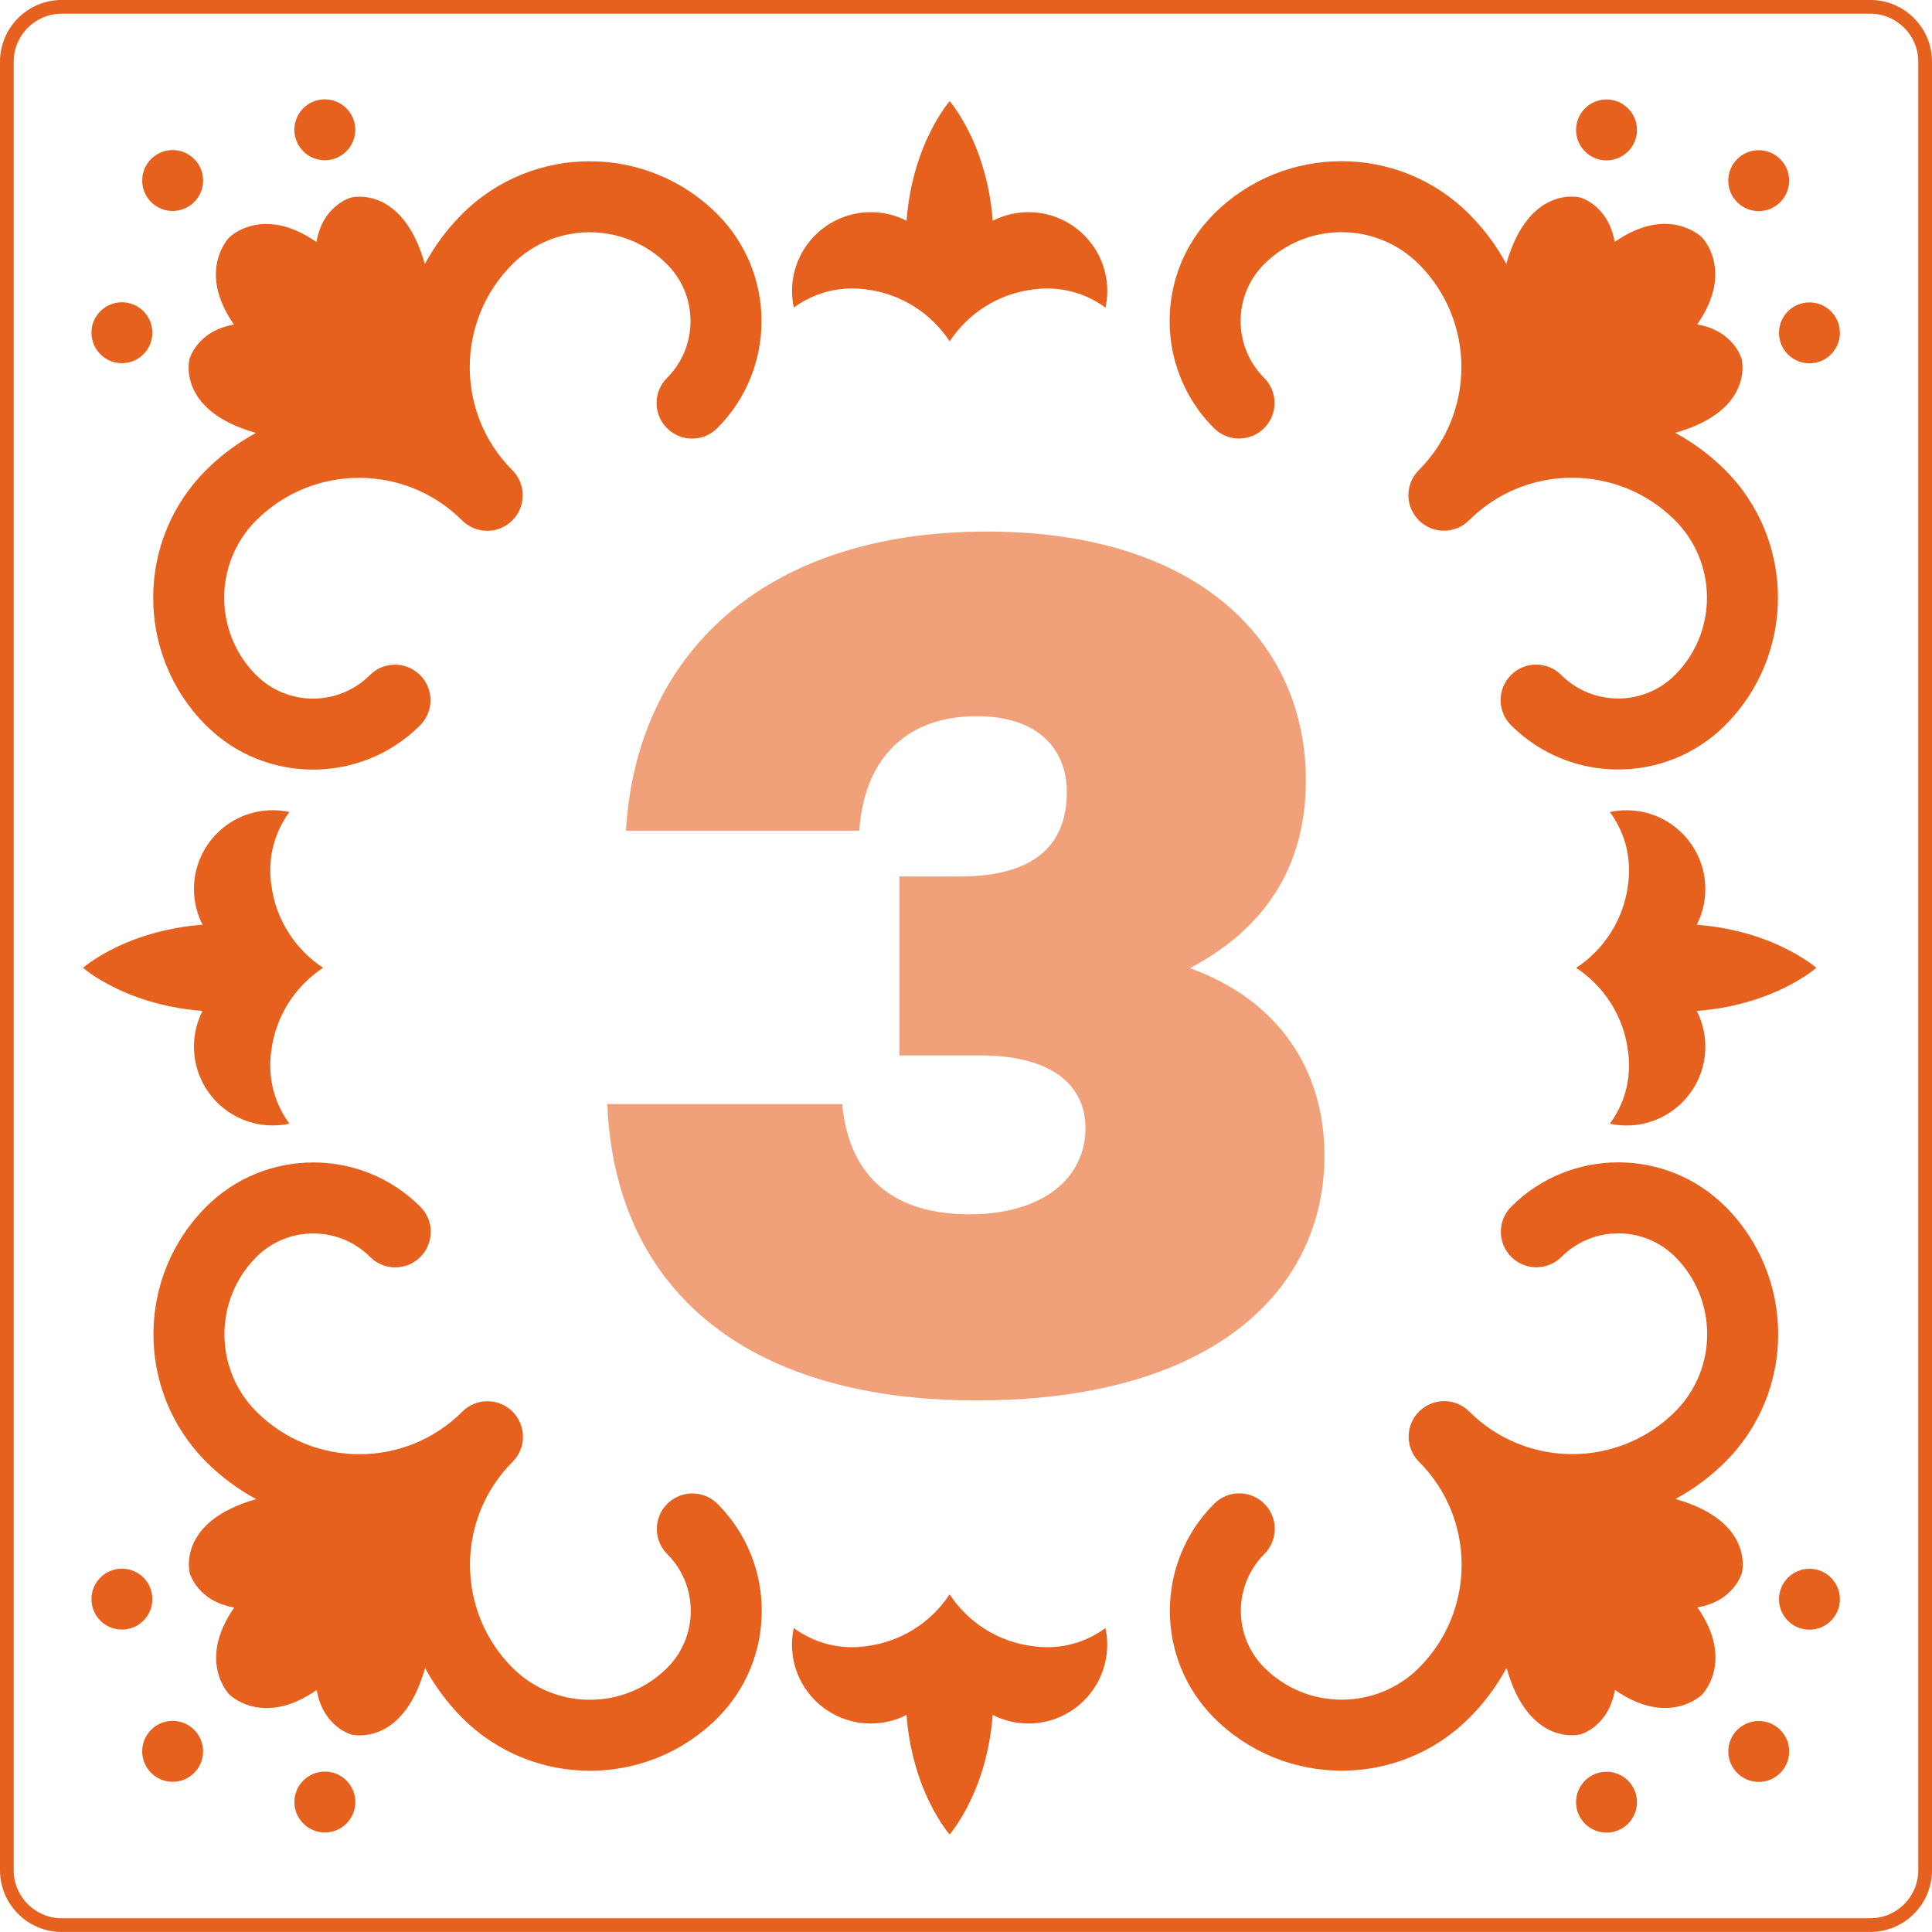
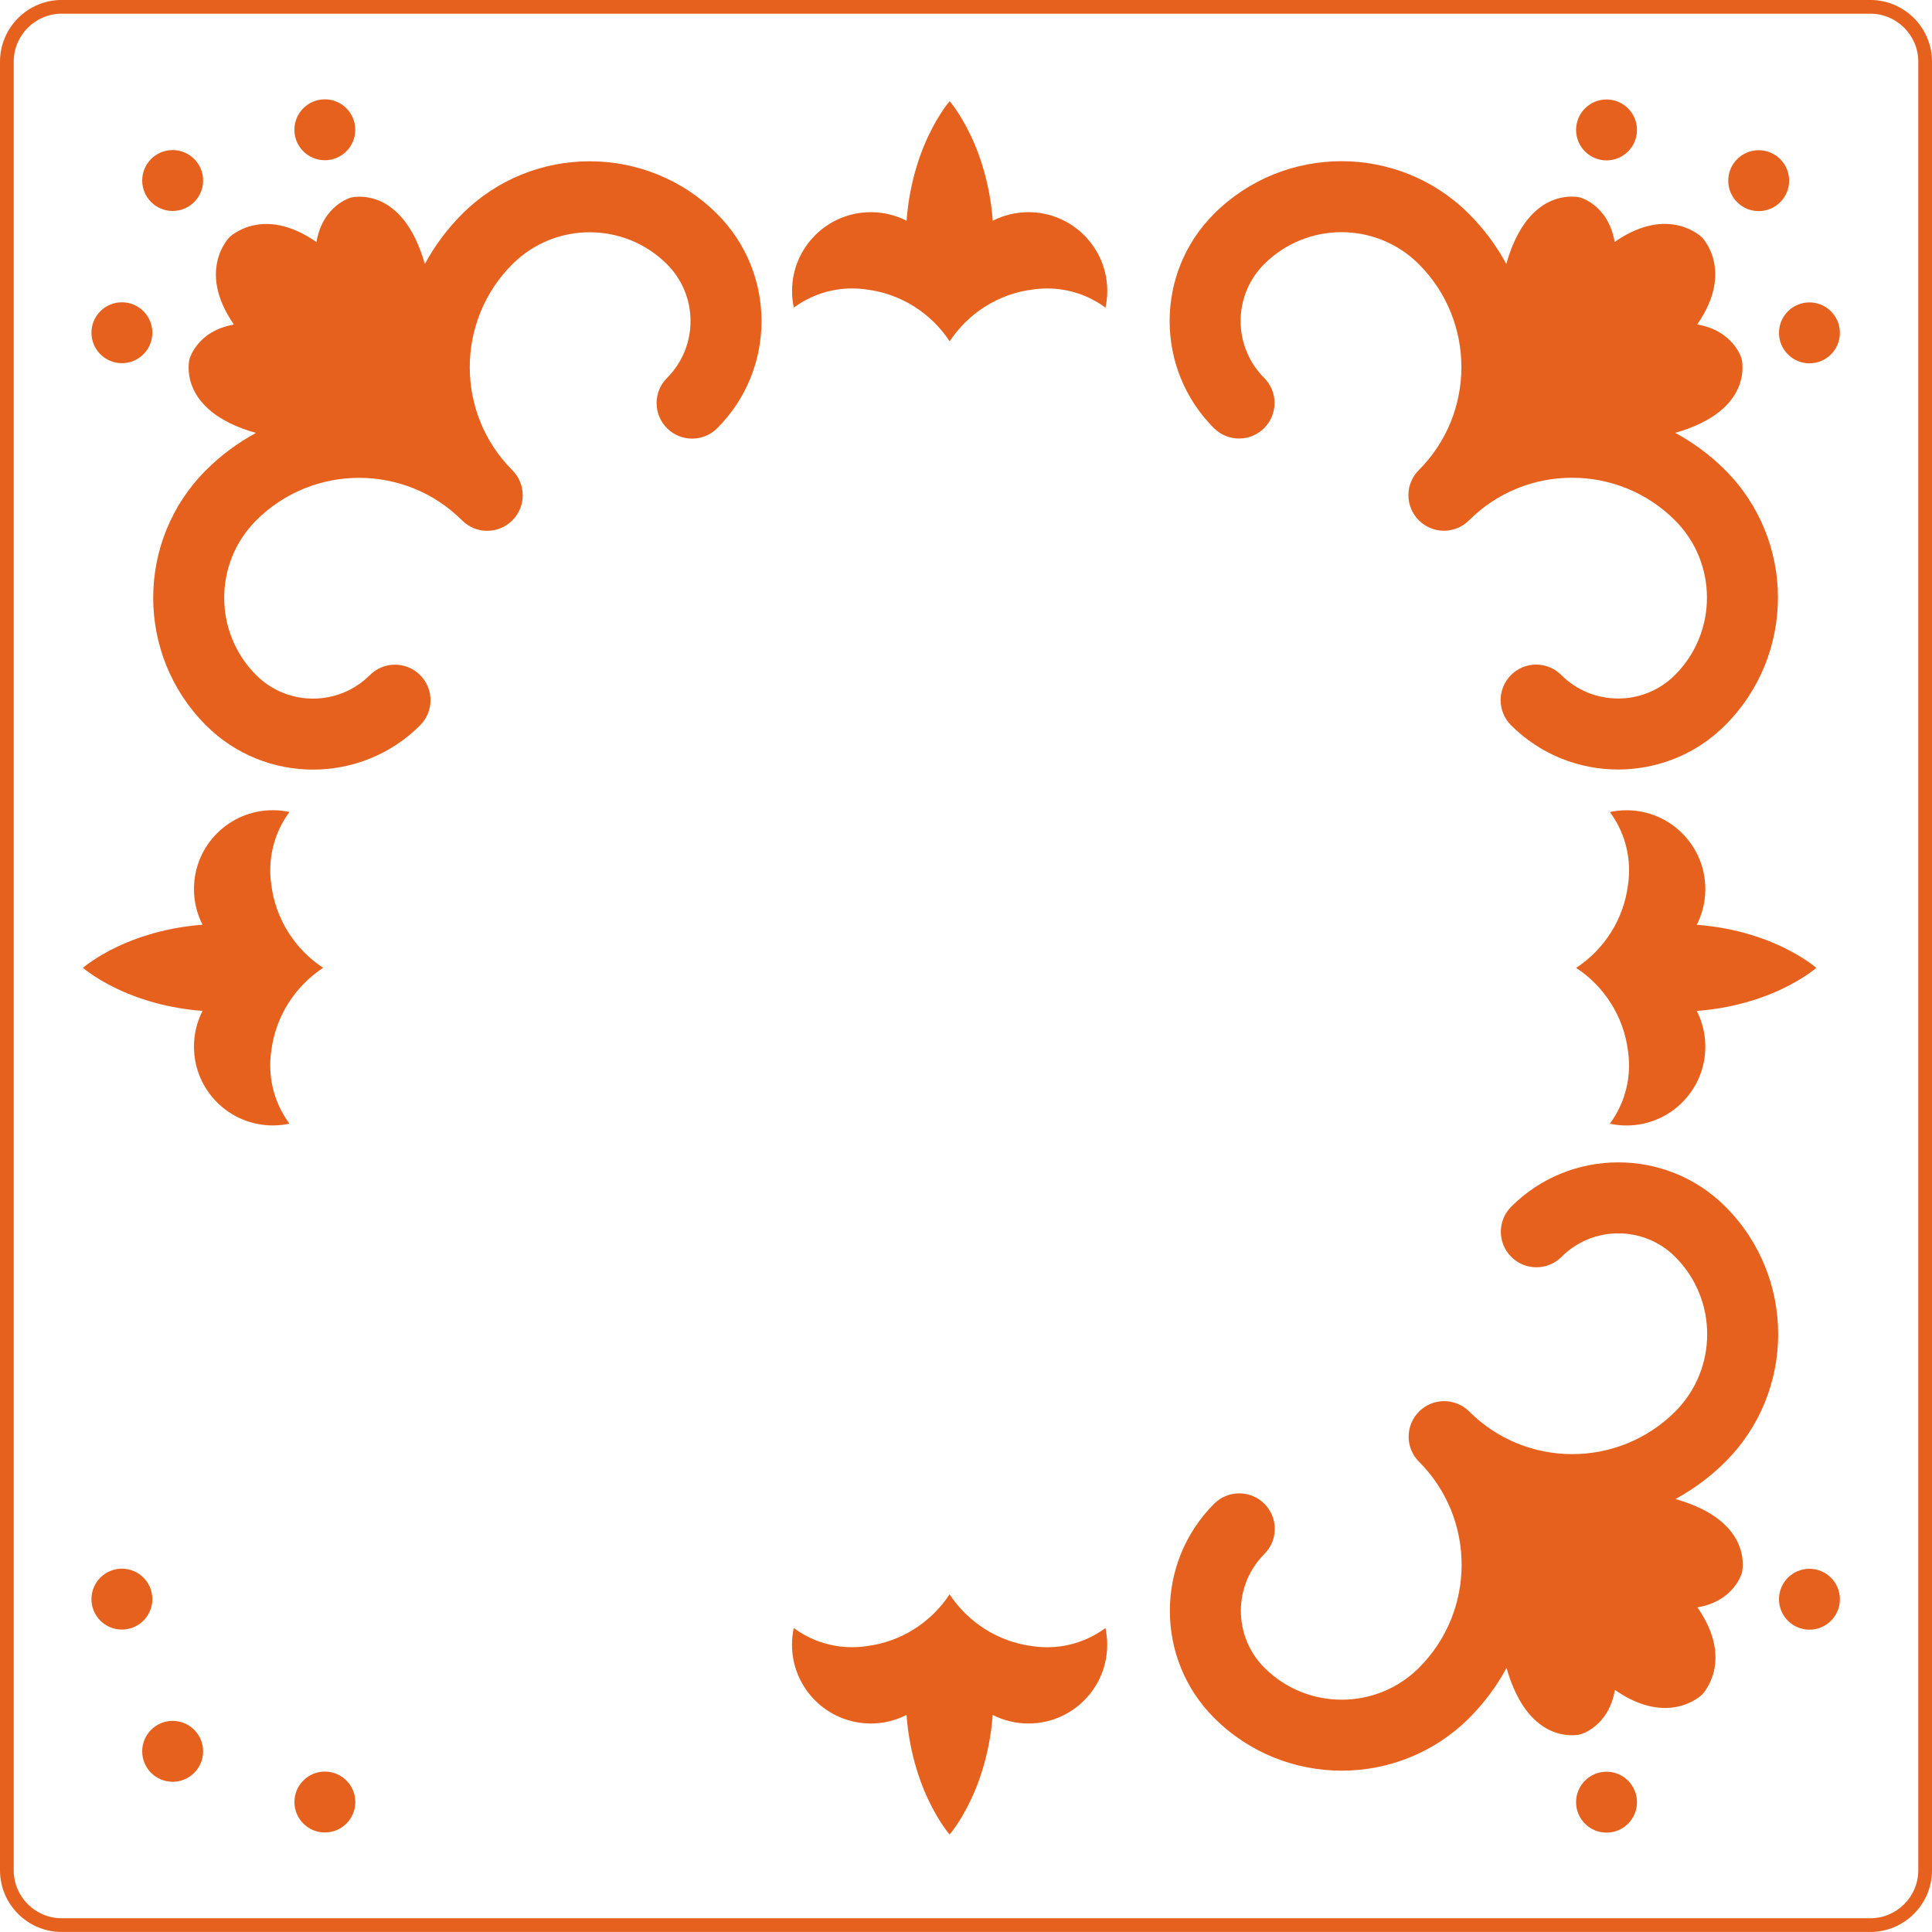
<svg xmlns="http://www.w3.org/2000/svg" fill="none" viewBox="0 0 280 280" height="280" width="280">
  <g clip-path="url(#clip0_11618_92298)">
    <path fill="#E6611E" d="M271.054 279.996H8.946C4.012 279.996 0 275.984 0 271.05L0 8.942C0 4.008 4.012 -0.004 8.946 -0.004L271.054 -0.004C275.988 -0.004 280 4.008 280 8.942V271.05C280 275.984 275.988 279.996 271.054 279.996ZM8.946 1.984C5.109 1.984 1.988 5.105 1.988 8.942L1.988 271.05C1.988 274.887 5.109 278.008 8.946 278.008H271.054C274.891 278.008 278.012 274.887 278.012 271.05V8.942C278.012 5.105 274.891 1.984 271.054 1.984L8.946 1.984Z" />
-     <path fill="#F0A17A" d="M88.031 160.014H122.051C123.089 170.801 129.725 175.986 140.512 175.986C151.299 175.986 157.315 170.594 157.315 163.541C157.315 156.487 151.299 152.96 142.17 152.96H130.345V127.028H139.057C150.881 127.028 154.615 121.633 154.615 114.79C154.615 108.774 150.675 103.796 141.546 103.796C130.758 103.796 125.156 110.643 124.536 120.392H90.723C92.174 95.085 110.429 77.037 142.997 77.037C173.7 77.037 189.255 93.009 189.255 113.132C189.255 124.539 184.277 134.082 172.452 140.309C185.108 144.873 191.95 154.829 191.95 167.485C191.95 186.984 175.772 202.96 141.542 202.96C107.311 202.96 89.057 186.157 88.019 160.018L88.031 160.014Z" />
    <path fill="#E6611E" d="M47.078 14.396C49.515 14.396 51.491 16.373 51.491 18.81C51.491 21.247 49.515 23.223 47.078 23.223C44.64 23.223 42.664 21.247 42.664 18.81C42.664 16.373 44.64 14.396 47.078 14.396Z" />
    <path fill="#E6611E" d="M17.667 43.809C20.105 43.809 22.081 45.785 22.081 48.222C22.081 50.659 20.105 52.636 17.667 52.636C15.23 52.636 13.254 50.659 13.254 48.222C13.254 45.785 15.23 43.809 17.667 43.809Z" />
    <path fill="#E6611E" d="M25.023 21.748C27.46 21.748 29.436 23.724 29.436 26.162C29.436 28.599 27.46 30.575 25.023 30.575C22.585 30.575 20.609 28.599 20.609 26.162C20.609 23.724 22.585 21.748 25.023 21.748Z" />
    <path fill="#E6611E" d="M33.229 34.409C33.229 34.409 28.442 39.2 33.909 47.041C28.565 47.943 27.463 52.031 27.463 52.031C27.463 52.031 25.483 59.458 37.094 62.746C34.493 64.154 32.044 65.951 29.849 68.146C19.654 78.34 19.654 94.929 29.849 105.119C38.406 113.676 52.33 113.676 60.886 105.119C62.898 103.107 62.898 99.851 60.886 97.839C58.875 95.827 55.618 95.827 53.606 97.839C49.062 102.384 41.67 102.384 37.125 97.839C30.947 91.66 30.947 81.601 37.125 75.422C45.352 67.195 58.739 67.195 66.97 75.422C68.982 77.434 72.238 77.434 74.25 75.422C76.262 73.41 76.262 70.154 74.25 68.142C66.024 59.915 66.024 46.528 74.25 38.297C80.429 32.118 90.488 32.118 96.667 38.297C101.212 42.842 101.212 50.233 96.667 54.778C94.655 56.79 94.655 60.046 96.667 62.058C98.679 64.07 101.936 64.07 103.947 62.058C112.504 53.502 112.504 39.578 103.947 31.021C93.753 20.826 77.165 20.826 66.97 31.021C64.775 33.216 62.978 35.665 61.57 38.265C58.278 26.655 50.855 28.635 50.855 28.635C50.855 28.635 46.767 29.737 45.865 35.081C38.02 29.613 33.229 34.401 33.229 34.401V34.409Z" />
    <path fill="#E6611E" d="M266.651 48.242C266.651 50.679 264.675 52.655 262.238 52.655C259.8 52.655 257.824 50.679 257.824 48.242C257.824 45.804 259.8 43.828 262.238 43.828C264.675 43.828 266.651 45.804 266.651 48.242Z" />
    <path fill="#E6611E" d="M237.243 18.83C237.243 21.268 235.267 23.244 232.829 23.244C230.392 23.244 228.416 21.268 228.416 18.83C228.416 16.393 230.392 14.417 232.829 14.417C235.267 14.417 237.243 16.393 237.243 18.83Z" />
    <path fill="#E6611E" d="M259.296 26.183C259.296 28.62 257.32 30.596 254.882 30.596C252.445 30.596 250.469 28.62 250.469 26.183C250.469 23.746 252.445 21.77 254.882 21.77C257.32 21.77 259.296 23.746 259.296 26.183Z" />
    <path fill="#E6611E" d="M246.64 34.387C246.64 34.387 241.849 29.6 234.008 35.067C233.105 29.723 229.018 28.622 229.018 28.622C229.018 28.622 221.59 26.642 218.302 38.252C216.895 35.651 215.098 33.202 212.903 31.007C202.708 20.813 186.12 20.813 175.929 31.007C167.373 39.564 167.373 53.488 175.929 62.045C177.941 64.057 181.197 64.057 183.209 62.045C185.221 60.033 185.221 56.776 183.209 54.764C178.665 50.22 178.665 42.828 183.209 38.284C189.388 32.105 199.448 32.105 205.627 38.284C213.853 46.51 213.853 59.898 205.627 68.128C203.615 70.14 203.615 73.396 205.627 75.408C207.638 77.42 210.895 77.42 212.907 75.408C221.133 67.182 234.521 67.182 242.751 75.408C248.93 81.587 248.93 91.647 242.751 97.826C238.207 102.37 230.815 102.37 226.27 97.826C224.258 95.814 221.002 95.814 218.99 97.826C216.978 99.837 216.978 103.094 218.99 105.106C227.547 113.662 241.471 113.662 250.027 105.106C260.222 94.911 260.222 78.323 250.027 68.128C247.833 65.933 245.383 64.136 242.783 62.729C254.393 59.436 252.413 52.013 252.413 52.013C252.413 52.013 251.312 47.926 245.968 47.023C251.435 39.178 246.648 34.387 246.648 34.387H246.64Z" />
-     <path fill="#E6611E" d="M232.829 265.598C230.392 265.598 228.416 263.622 228.416 261.185C228.416 258.748 230.392 256.771 232.829 256.771C235.267 256.771 237.243 258.748 237.243 261.185C237.243 263.622 235.267 265.598 232.829 265.598Z" />
+     <path fill="#E6611E" d="M232.829 265.598C230.392 265.598 228.416 263.622 228.416 261.185C228.416 258.748 230.392 256.771 232.829 256.771C235.267 256.771 237.243 258.748 237.243 261.185C237.243 263.622 235.267 265.598 232.829 265.598" />
    <path fill="#E6611E" d="M262.238 236.186C259.8 236.186 257.824 234.21 257.824 231.773C257.824 229.335 259.8 227.359 262.238 227.359C264.675 227.359 266.651 229.335 266.651 231.773C266.651 234.21 264.675 236.186 262.238 236.186Z" />
-     <path fill="#E6611E" d="M254.89 258.247C252.453 258.247 250.477 256.271 250.477 253.833C250.477 251.396 252.453 249.42 254.89 249.42C257.327 249.42 259.303 251.396 259.303 253.833C259.303 256.271 257.327 258.247 254.89 258.247Z" />
    <path fill="#E6611E" d="M246.681 245.586C246.681 245.586 251.468 240.795 246.001 232.954C251.345 232.052 252.446 227.964 252.446 227.964C252.446 227.964 254.426 220.537 242.816 217.249C245.417 215.841 247.866 214.044 250.061 211.849C260.255 201.654 260.255 185.066 250.061 174.875C241.504 166.319 227.58 166.319 219.023 174.875C217.011 176.887 217.011 180.144 219.023 182.156C221.035 184.168 224.292 184.168 226.304 182.156C230.848 177.611 238.24 177.611 242.784 182.156C248.963 188.334 248.963 198.394 242.784 204.573C234.558 212.799 221.17 212.799 212.94 204.573C210.928 202.561 207.672 202.561 205.66 204.573C203.648 206.585 203.648 209.841 205.66 211.853C213.886 220.08 213.886 233.467 205.66 241.698C199.481 247.876 189.421 247.876 183.243 241.698C178.698 237.153 178.698 229.761 183.243 225.217C185.254 223.205 185.254 219.948 183.243 217.936C181.231 215.925 177.974 215.925 175.962 217.936C167.406 226.493 167.406 240.417 175.962 248.974C186.157 259.168 202.745 259.168 212.94 248.974C215.135 246.779 216.932 244.33 218.339 241.729C221.632 253.34 229.055 251.359 229.055 251.359C229.055 251.359 233.142 250.258 234.045 244.914C241.89 250.381 246.681 245.594 246.681 245.594V245.586Z" />
    <path fill="#E6611E" d="M13.254 231.756C13.254 229.319 15.23 227.343 17.667 227.343C20.105 227.343 22.081 229.319 22.081 231.756C22.081 234.194 20.105 236.17 17.667 236.17C15.23 236.17 13.254 234.194 13.254 231.756Z" />
    <path fill="#E6611E" d="M42.67 261.164C42.67 258.727 44.646 256.751 47.083 256.751C49.521 256.751 51.497 258.727 51.497 261.164C51.497 263.602 49.521 265.578 47.083 265.578C44.646 265.578 42.67 263.602 42.67 261.164Z" />
    <path fill="#E6611E" d="M20.609 253.816C20.609 251.378 22.585 249.402 25.023 249.402C27.46 249.402 29.436 251.378 29.436 253.816C29.436 256.253 27.46 258.229 25.023 258.229C22.585 258.229 20.609 256.253 20.609 253.816Z" />
-     <path fill="#E6611E" d="M33.272 245.608C33.272 245.608 38.063 250.395 45.904 244.928C46.806 250.272 50.894 251.373 50.894 251.373C50.894 251.373 58.321 253.353 61.609 241.743C63.017 244.343 64.814 246.793 67.009 248.987C77.204 259.182 93.792 259.182 103.983 248.987C112.539 240.431 112.539 226.507 103.983 217.95C101.971 215.938 98.714 215.938 96.702 217.95C94.691 219.962 94.691 223.218 96.702 225.23C101.247 229.775 101.247 237.167 96.702 241.711C90.524 247.89 80.464 247.89 74.285 241.711C66.059 233.485 66.059 220.097 74.285 211.867C76.297 209.855 76.297 206.598 74.285 204.586C72.273 202.575 69.017 202.575 67.005 204.586C58.779 212.813 45.391 212.813 37.16 204.586C30.982 198.408 30.982 188.348 37.16 182.169C41.705 177.625 49.097 177.625 53.641 182.169C55.653 184.181 58.91 184.181 60.922 182.169C62.934 180.157 62.934 176.901 60.922 174.889C52.365 166.333 38.441 166.333 29.884 174.889C19.69 185.084 19.69 201.672 29.884 211.867C32.079 214.061 34.528 215.859 37.129 217.266C25.519 220.558 27.499 227.982 27.499 227.982C27.499 227.982 28.6 232.069 33.944 232.972C28.477 240.817 33.264 245.608 33.264 245.608H33.272Z" />
    <path fill="#E6611E" d="M46.838 140.267C42.786 137.604 39.94 133.246 39.319 128.208C39.22 127.528 39.168 126.836 39.168 126.133C39.168 122.968 40.202 120.045 41.947 117.679C41.168 117.512 40.365 117.421 39.534 117.421C33.224 117.421 28.111 122.534 28.111 128.844C28.111 130.705 28.56 132.462 29.351 134.017C27.872 134.132 26.417 134.323 25.017 134.602C22.612 135.071 20.365 135.771 18.441 136.566C16.516 137.365 14.91 138.256 13.789 138.983C12.668 139.703 12.023 140.264 12.023 140.264C12.023 140.264 12.664 140.824 13.789 141.544C14.91 142.271 16.516 143.162 18.441 143.961C20.365 144.76 22.612 145.46 25.017 145.925C26.417 146.204 27.876 146.395 29.351 146.51C28.56 148.065 28.111 149.822 28.111 151.683C28.111 157.993 33.224 163.106 39.534 163.106C40.361 163.106 41.168 163.015 41.944 162.848C40.198 160.482 39.164 157.559 39.164 154.395C39.164 153.691 39.216 152.995 39.315 152.319C39.936 147.281 42.782 142.924 46.834 140.26L46.838 140.267Z" />
    <path fill="#E6611E" d="M228.422 140.266C232.474 142.93 235.32 147.288 235.941 152.326C236.04 153.006 236.092 153.698 236.092 154.401C236.092 157.566 235.058 160.489 233.312 162.855C234.092 163.022 234.895 163.113 235.726 163.113C242.036 163.113 247.149 158 247.149 151.69C247.149 149.829 246.7 148.071 245.909 146.517C247.388 146.401 248.843 146.211 250.243 145.932C252.648 145.463 254.895 144.763 256.819 143.968C258.744 143.169 260.35 142.278 261.471 141.551C262.592 140.831 263.236 140.27 263.236 140.27C263.236 140.27 262.596 139.71 261.471 138.99C260.35 138.262 258.744 137.372 256.819 136.573C254.895 135.773 252.648 135.074 250.243 134.608C248.843 134.33 247.384 134.139 245.909 134.024C246.7 132.469 247.149 130.712 247.149 128.851C247.149 122.541 242.036 117.428 235.726 117.428C234.899 117.428 234.092 117.519 233.316 117.686C235.062 120.052 236.096 122.974 236.096 126.139C236.096 126.843 236.044 127.539 235.945 128.215C235.324 133.253 232.477 137.61 228.426 140.274L228.422 140.266Z" />
    <path fill="#E6611E" d="M137.628 231.055C134.964 235.106 130.606 237.953 125.568 238.573C124.888 238.673 124.197 238.725 123.493 238.725C120.328 238.725 117.405 237.691 115.04 235.945C114.873 236.725 114.781 237.528 114.781 238.359C114.781 244.669 119.895 249.782 126.205 249.782C128.065 249.782 129.823 249.333 131.377 248.542C131.493 250.021 131.684 251.476 131.962 252.875C132.431 255.281 133.131 257.527 133.926 259.452C134.725 261.376 135.616 262.983 136.344 264.104C137.063 265.225 137.624 265.869 137.624 265.869C137.624 265.869 138.184 265.229 138.904 264.104C139.632 262.983 140.522 261.376 141.322 259.452C142.121 257.527 142.821 255.281 143.286 252.875C143.564 251.476 143.755 250.017 143.87 248.542C145.425 249.333 147.182 249.782 149.043 249.782C155.353 249.782 160.466 244.669 160.466 238.359C160.466 237.532 160.375 236.725 160.208 235.949C157.842 237.695 154.92 238.729 151.755 238.729C151.051 238.729 150.355 238.677 149.679 238.577C144.642 237.957 140.284 235.11 137.62 231.059L137.628 231.055Z" />
    <path fill="#E6611E" d="M137.628 49.478C140.292 45.426 144.649 42.579 149.687 41.959C150.367 41.859 151.059 41.808 151.763 41.808C154.928 41.808 157.85 42.842 160.216 44.587C160.383 43.808 160.474 43.005 160.474 42.174C160.474 35.864 155.361 30.75 149.051 30.75C147.19 30.75 145.433 31.2 143.878 31.991C143.763 30.512 143.572 29.056 143.294 27.657C142.824 25.251 142.125 23.005 141.329 21.081C140.53 19.156 139.64 17.55 138.912 16.428C138.192 15.307 137.632 14.663 137.632 14.663C137.632 14.663 137.071 15.303 136.351 16.428C135.624 17.55 134.733 19.156 133.934 21.081C133.135 23.005 132.435 25.251 131.97 27.657C131.691 29.056 131.501 30.516 131.385 31.991C129.831 31.2 128.073 30.75 126.212 30.75C119.902 30.75 114.789 35.864 114.789 42.174C114.789 43.001 114.881 43.808 115.048 44.583C117.413 42.838 120.336 41.804 123.501 41.804C124.204 41.804 124.9 41.855 125.576 41.955C130.614 42.575 134.972 45.422 137.636 49.474L137.628 49.478Z" />
  </g>
  <defs>
    <clipPath id="clip0_11618_92298">
      <rect fill="white" height="280" width="280" />
    </clipPath>
  </defs>
</svg>